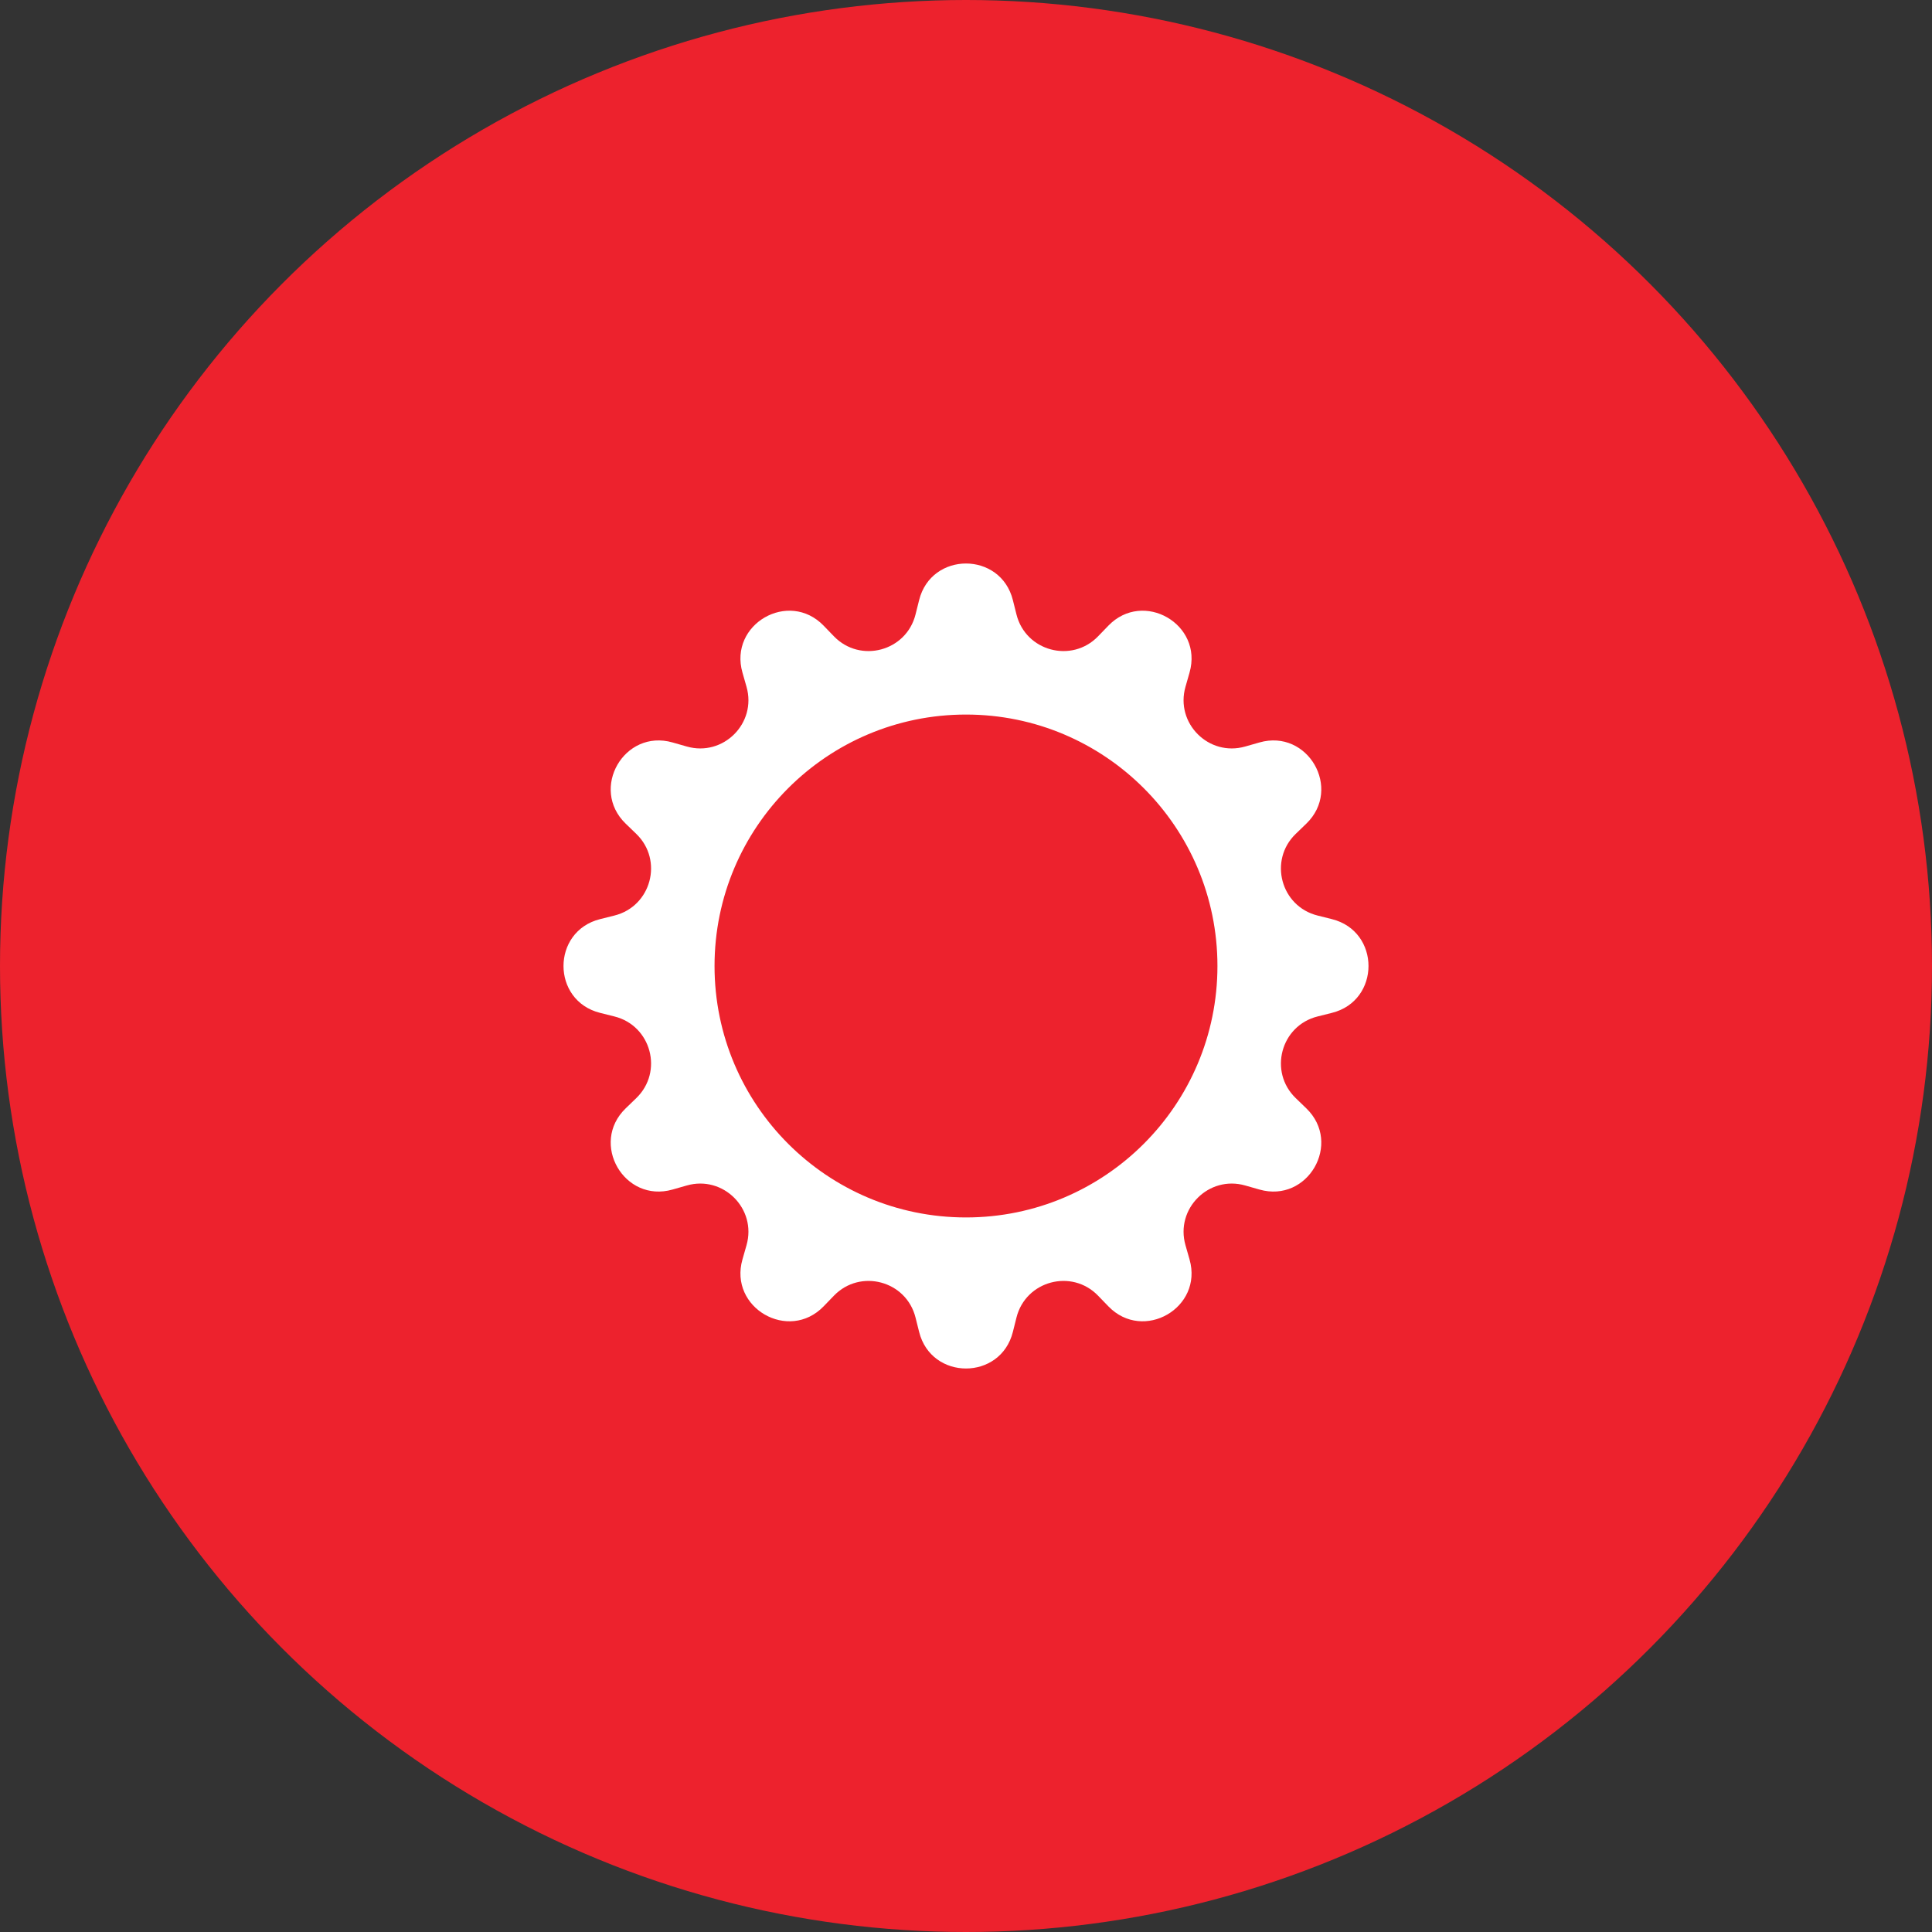
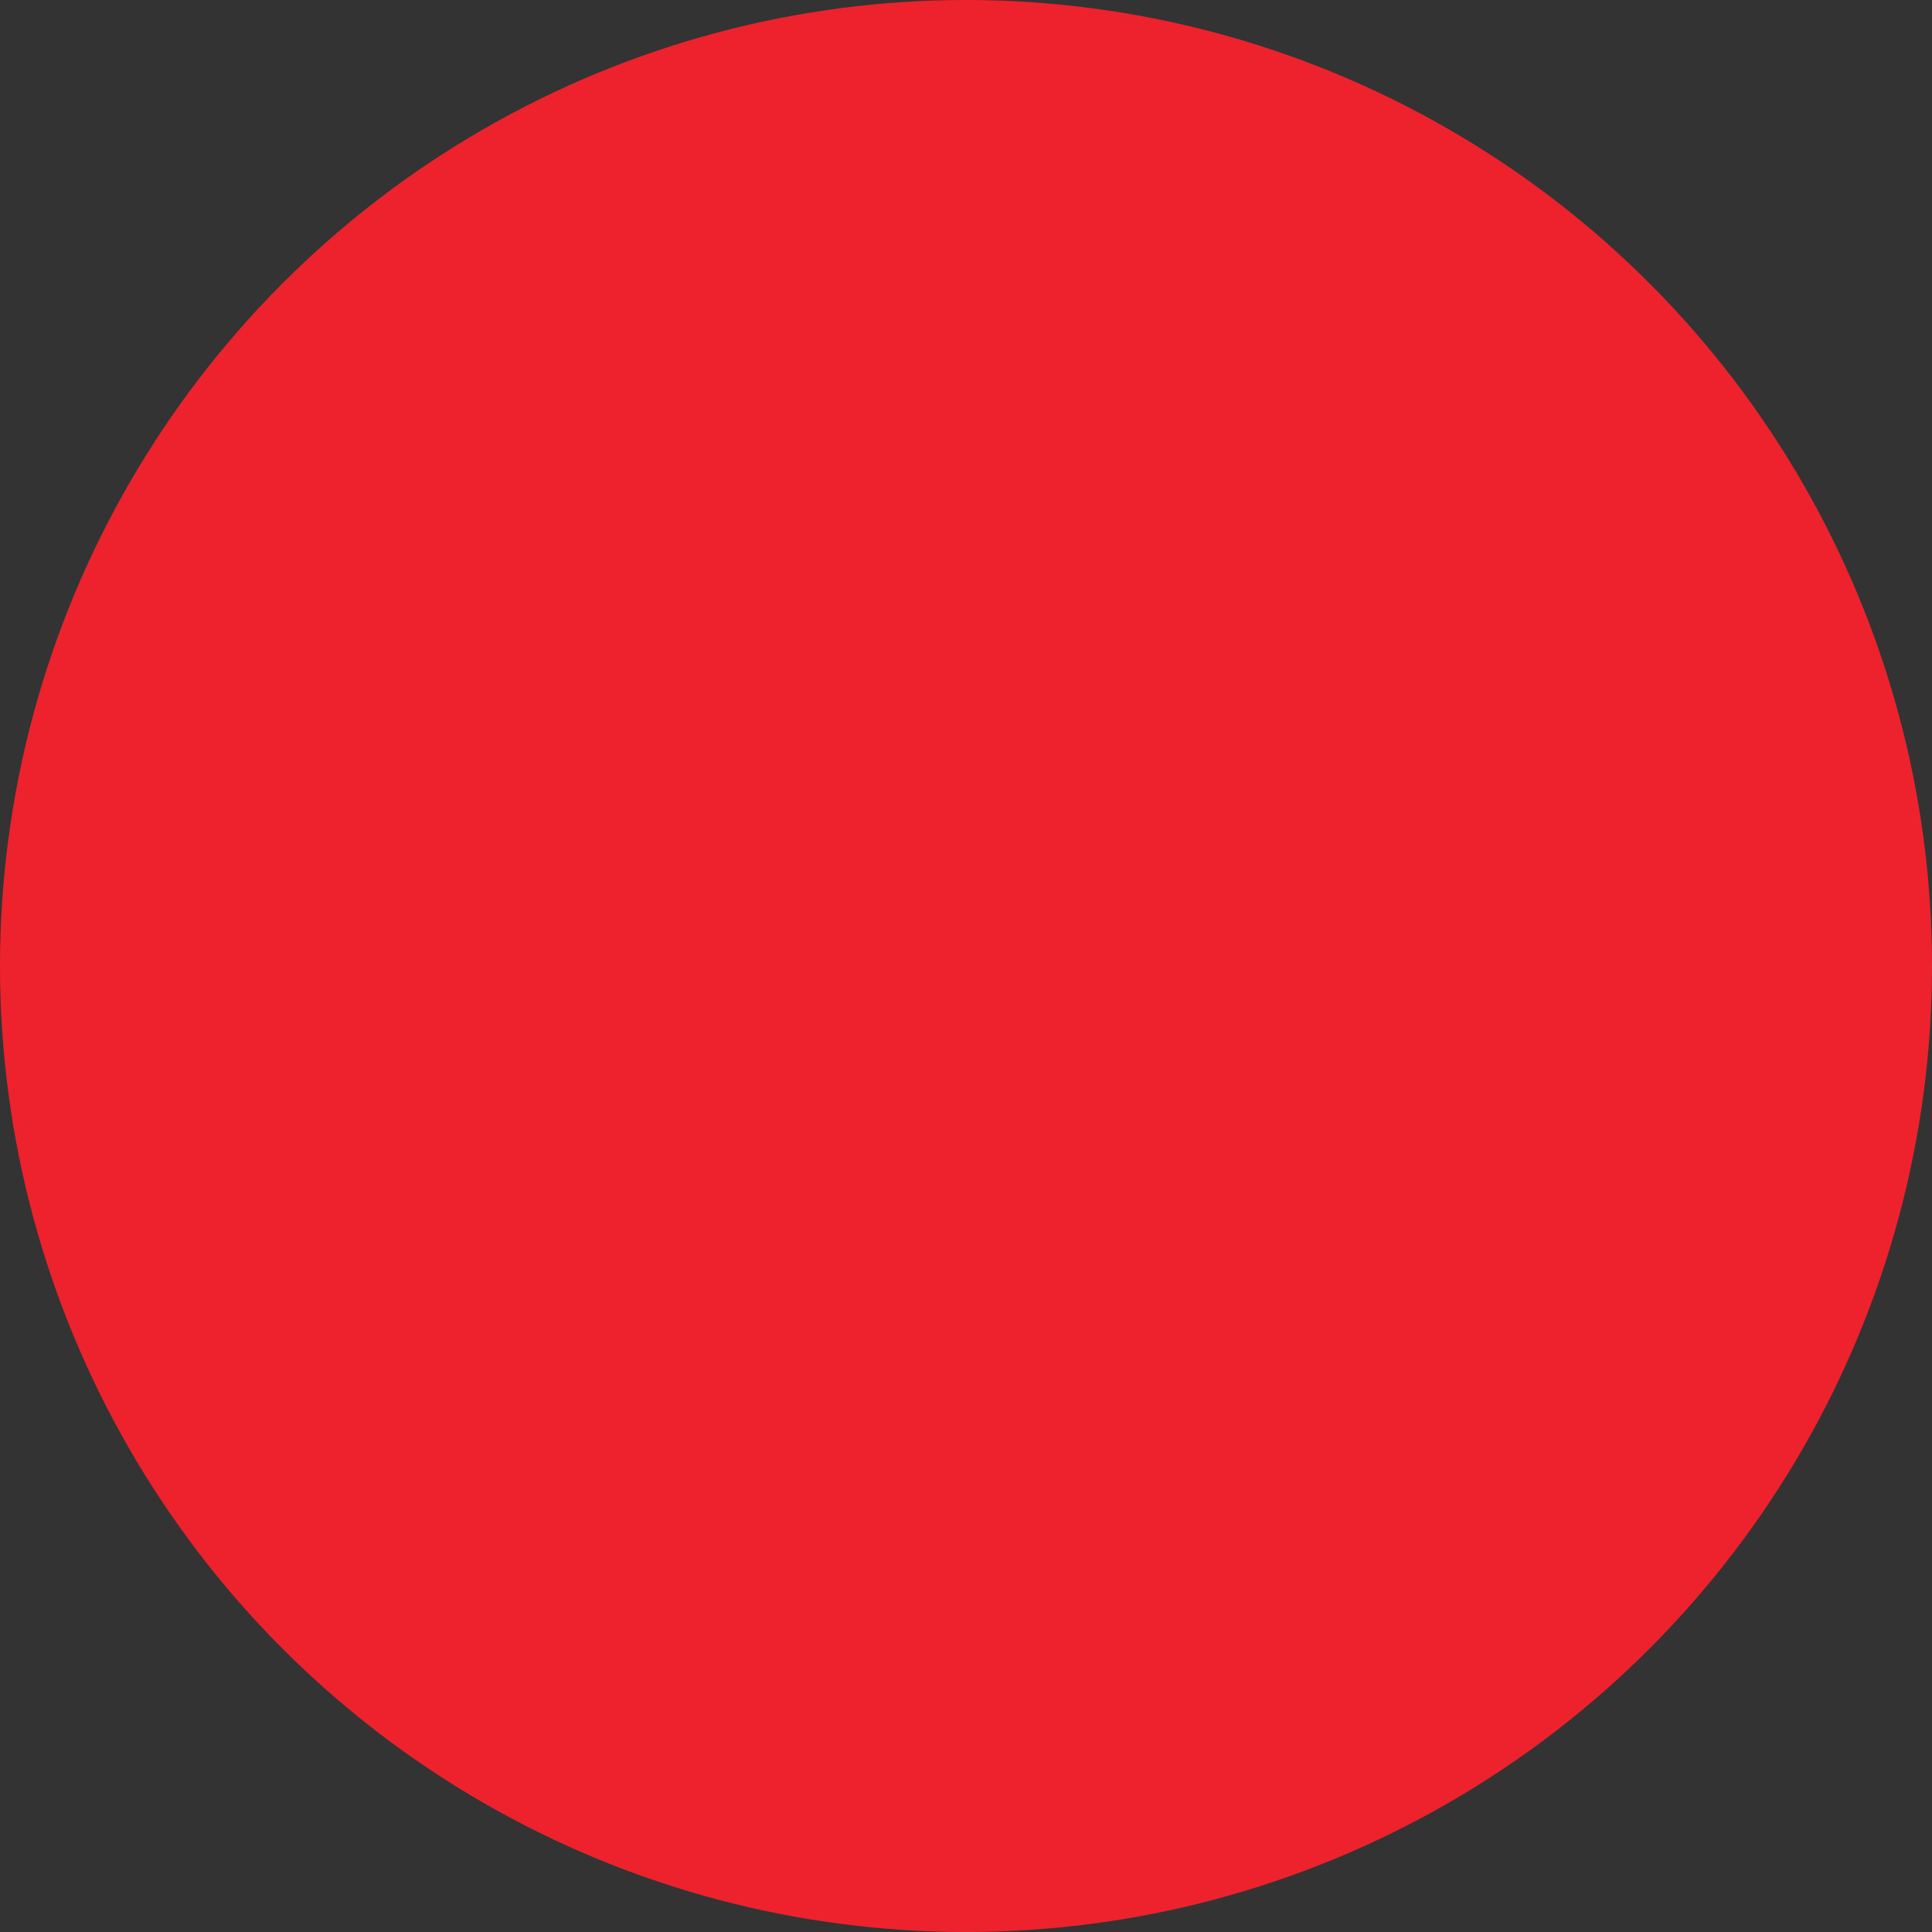
<svg xmlns="http://www.w3.org/2000/svg" width="96" height="96" viewBox="0 0 96 96" fill="none">
  <rect x="0" y="0" width="96" height="96" fill="#333333" stroke="none" />
  <circle cx="48" cy="48" r="48" fill="#ED222D" />
-   <path d="M50.329 29.818C49.722 27.394 46.278 27.394 45.671 29.818L45.492 30.532C45.035 32.359 42.748 32.972 41.438 31.619L40.926 31.089C39.189 29.294 36.206 31.016 36.892 33.418L37.094 34.126C37.612 35.937 35.937 37.612 34.126 37.094L33.418 36.892C31.016 36.206 29.294 39.189 31.089 40.926L31.619 41.438C32.972 42.748 32.359 45.035 30.532 45.492L29.818 45.671C27.394 46.278 27.394 49.722 29.818 50.329L30.532 50.508C32.359 50.965 32.972 53.252 31.619 54.562L31.089 55.074C29.294 56.811 31.016 59.794 33.418 59.108L34.126 58.906C35.937 58.388 37.612 60.063 37.094 61.874L36.892 62.582C36.206 64.984 39.189 66.706 40.926 64.911L41.438 64.381C42.748 63.028 45.035 63.641 45.492 65.468L45.671 66.182C46.278 68.606 49.722 68.606 50.329 66.182L50.508 65.468C50.965 63.641 53.252 63.028 54.562 64.381L55.074 64.911C56.811 66.706 59.794 64.984 59.108 62.582L58.906 61.874C58.388 60.063 60.063 58.388 61.874 58.906L62.582 59.108C64.984 59.794 66.706 56.811 64.911 55.074L64.381 54.562C63.028 53.252 63.641 50.965 65.468 50.508L66.182 50.329C68.606 49.722 68.606 46.278 66.182 45.671L65.468 45.492C63.641 45.035 63.028 42.748 64.381 41.438L64.911 40.926C66.706 39.189 64.984 36.206 62.582 36.892L61.874 37.094C60.063 37.612 58.388 35.937 58.906 34.126L59.108 33.418C59.794 31.016 56.811 29.294 55.074 31.089L54.562 31.619C53.252 32.972 50.965 32.359 50.508 30.532L50.329 29.818ZM48 60.494C41.099 60.494 35.505 54.9 35.505 48C35.505 41.1 41.099 35.506 48 35.506C54.9 35.506 60.494 41.1 60.494 48C60.494 54.9 54.9 60.494 48 60.494Z" fill="white" />
</svg>